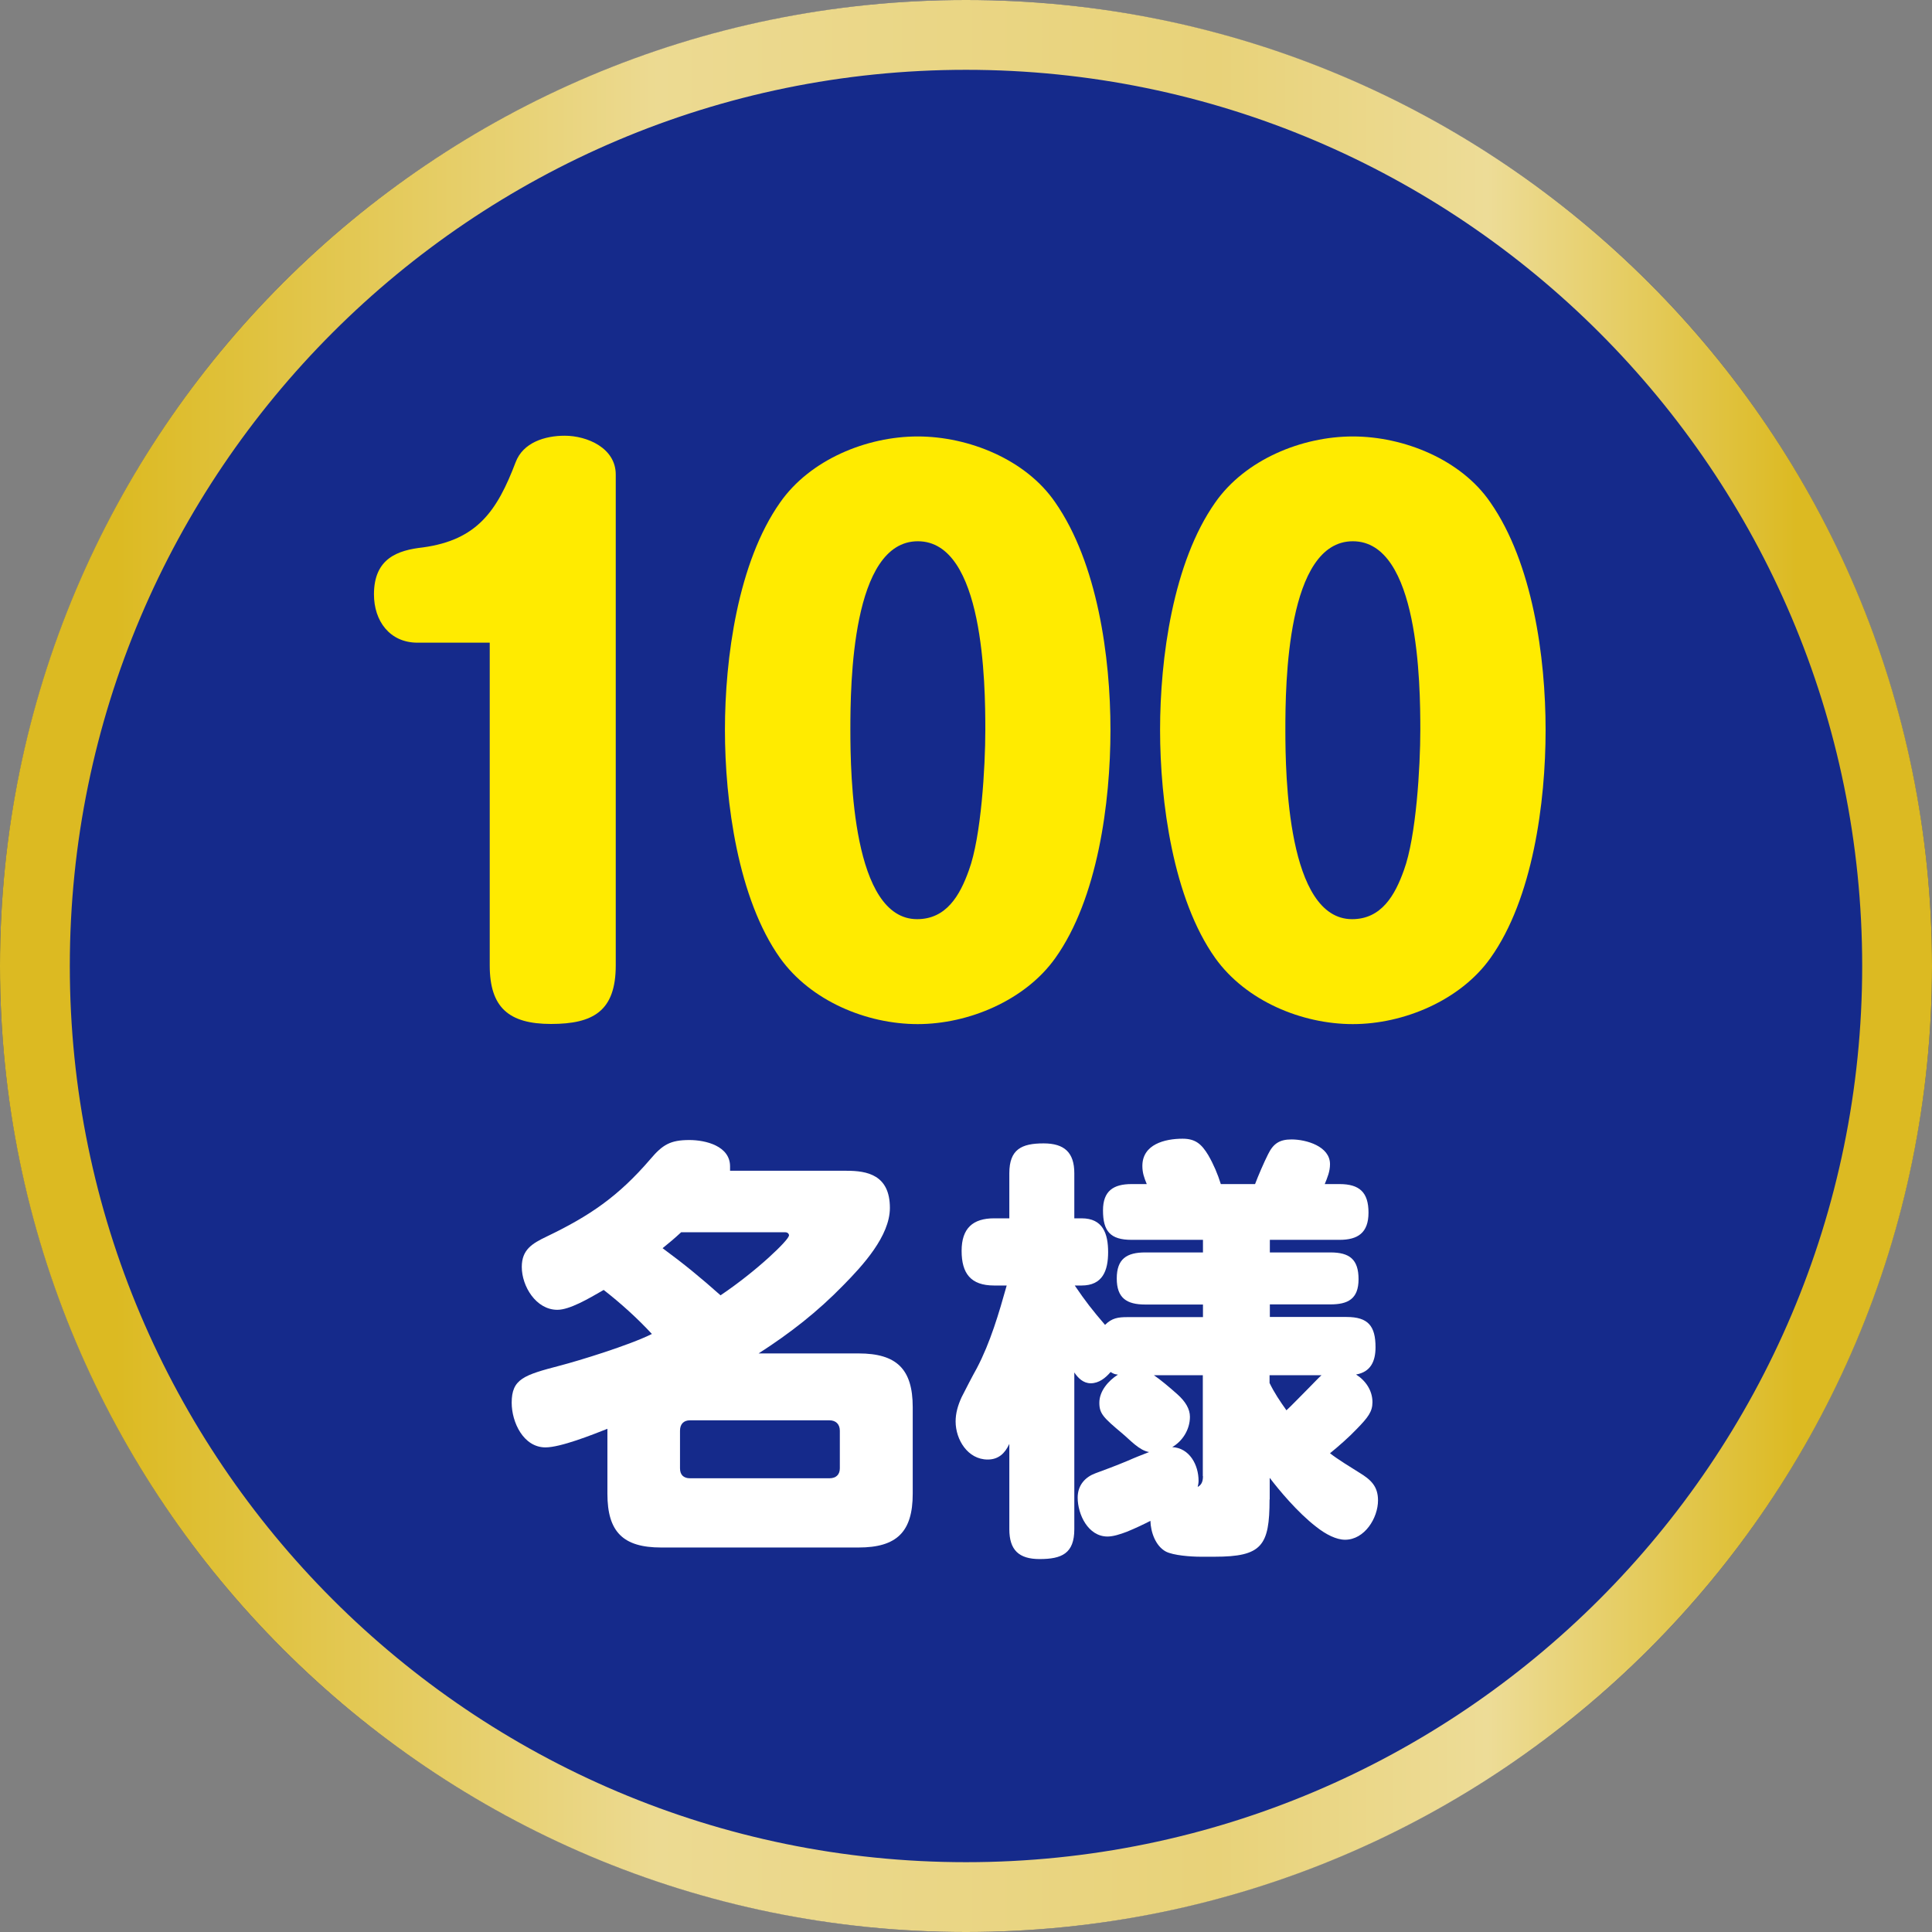
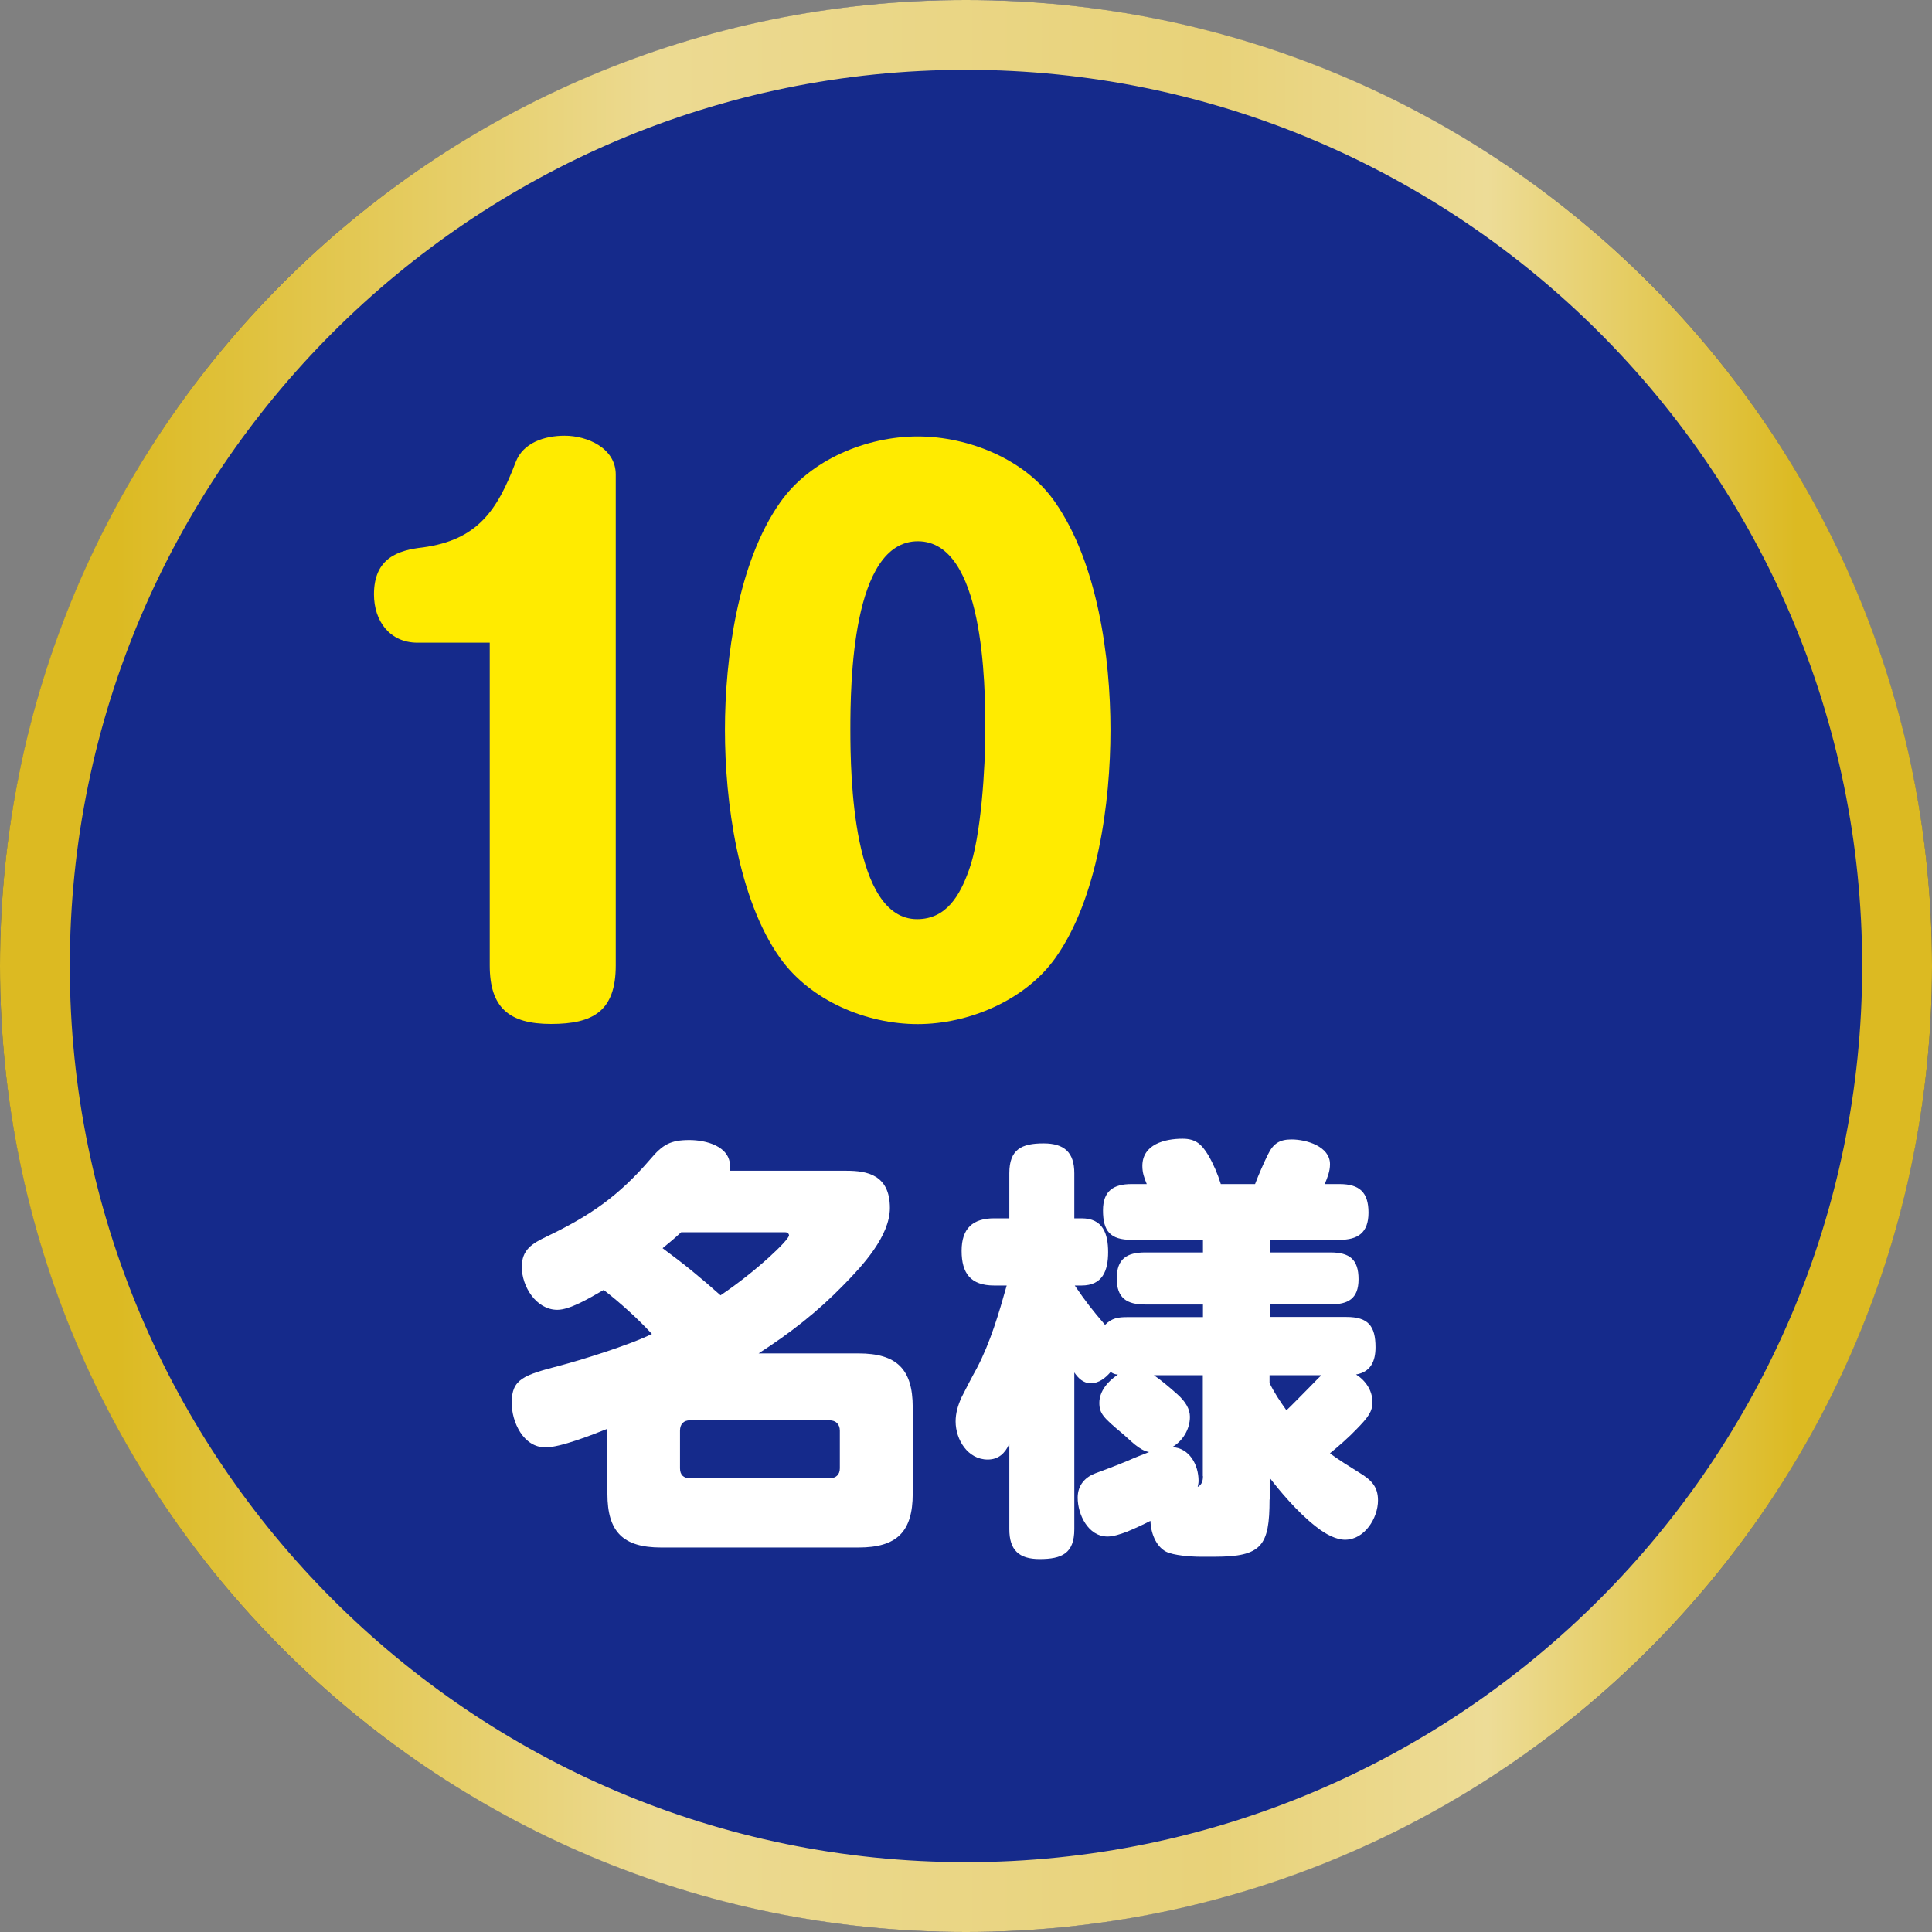
<svg xmlns="http://www.w3.org/2000/svg" id="_レイヤー_2" data-name="レイヤー 2" viewBox="0 0 132 132">
  <rect x="0" y="0" width="132" height="132" fill="#808080" stroke="none" />
  <defs>
    <style>
      .cls-1 {
        fill: #ffeb00;
      }

      .cls-2 {
        fill: #152a8b;
      }

      .cls-3 {
        fill: #fff;
      }

      .cls-4 {
        fill: url(#_名称未設定グラデーション_40);
      }
    </style>
    <linearGradient id="_名称未設定グラデーション_40" data-name="名称未設定グラデーション 40" x1="0" y1="66" x2="132" y2="66" gradientUnits="userSpaceOnUse">
      <stop offset=".06" stop-color="#dcba22" />
      <stop offset=".34" stop-color="#ecda92" />
      <stop offset=".63" stop-color="#e8d279" />
      <stop offset=".77" stop-color="#eddc97" />
      <stop offset=".93" stop-color="#dcba22" />
    </linearGradient>
  </defs>
  <g id="design">
    <g>
      <g>
        <circle class="cls-2" cx="66" cy="66" r="66" />
        <path class="cls-4" d="M66,4.77c33.76,0,61.23,27.47,61.23,61.23s-27.47,61.23-61.23,61.23S4.77,99.76,4.77,66,32.24,4.77,66,4.77M66,0C29.55,0,0,29.55,0,66s29.55,66,66,66,66-29.55,66-66S102.45,0,66,0h0Z" />
      </g>
      <g>
        <path class="cls-1" d="M28.53,43.91c-1.91,0-2.98-1.49-2.98-3.3,0-2.47,1.63-3.02,3.35-3.21,3.72-.51,5.07-2.51,6.33-5.82.51-1.35,2-1.81,3.35-1.81,1.54,0,3.49.84,3.49,2.65v33.54c0,3.12-1.54,4-4.42,4s-4.19-1.12-4.19-4v-22.05h-4.93Z" />
        <path class="cls-1" d="M72.1,34.33c2.88,4.14,3.77,10.56,3.77,15.54s-.88,11.54-3.77,15.59c-2.05,2.88-5.91,4.51-9.4,4.51s-7.3-1.58-9.4-4.51c-2.88-4.05-3.77-10.7-3.77-15.59s.88-11.44,3.77-15.54c2.05-2.93,5.91-4.51,9.4-4.51s7.4,1.58,9.4,4.51ZM58.1,49.87c0,3.07.14,12.93,4.56,12.93,2,0,2.93-1.63,3.54-3.35.84-2.28,1.12-7.07,1.12-9.58,0-3.12-.09-12.89-4.61-12.89s-4.61,9.77-4.61,12.89Z" />
-         <path class="cls-1" d="M101.83,34.33c2.88,4.14,3.77,10.56,3.77,15.54s-.88,11.54-3.77,15.59c-2.05,2.88-5.91,4.51-9.4,4.51s-7.3-1.58-9.4-4.51c-2.88-4.05-3.77-10.7-3.77-15.59s.88-11.44,3.77-15.54c2.05-2.93,5.91-4.51,9.4-4.51s7.4,1.58,9.4,4.51ZM87.82,49.87c0,3.07.14,12.93,4.56,12.93,2,0,2.93-1.63,3.54-3.35.84-2.28,1.12-7.07,1.12-9.58,0-3.12-.09-12.89-4.61-12.89s-4.61,9.77-4.61,12.89Z" />
        <path class="cls-3" d="M41.25,88.13c-1.07.62-2.34,1.36-3.17,1.36-1.45,0-2.43-1.6-2.43-2.93,0-1.18.71-1.6,1.69-2.07,2.96-1.42,4.91-2.75,7.1-5.3.83-.98,1.36-1.3,2.66-1.3,1.12,0,2.78.41,2.78,1.8v.3h7.96c1.39,0,2.96.27,2.96,2.54,0,1.92-1.86,3.94-3.17,5.27-1.78,1.83-3.64,3.28-5.8,4.67h6.83c2.6,0,3.7,1.07,3.7,3.67v5.92c0,2.6-1.09,3.67-3.7,3.67h-13.49c-2.6,0-3.67-1.07-3.67-3.67v-4.44c-1.04.41-3.2,1.27-4.23,1.27-1.51,0-2.31-1.72-2.31-3.05,0-1.63.83-1.89,3.31-2.54,1.27-.33,4.73-1.39,6.27-2.16-1.01-1.09-2.13-2.1-3.31-3.02ZM53.91,84.43c0-.18-.15-.24-.27-.24h-7.1c-.41.38-.83.74-1.27,1.09,1.48,1.09,2.6,2.01,3.96,3.22,2.51-1.69,4.67-3.79,4.67-4.08ZM47.14,97.04c-.44,0-.68.27-.68.71v2.57c0,.44.24.68.68.68h9.53c.44,0,.71-.24.71-.68v-2.57c0-.44-.27-.71-.71-.71h-9.53Z" />
        <path class="cls-3" d="M86.74,102.45c0,3.17-.53,3.91-3.76,3.91h-.95c-.68,0-1.86-.09-2.37-.35-.71-.38-1.04-1.33-1.06-2.1-.41.21-1.01.5-1.6.74-.47.18-.95.33-1.33.33-1.33,0-2.04-1.51-2.04-2.66,0-.89.56-1.42,1.21-1.66.65-.24,1.36-.5,2.22-.86.47-.21.98-.41,1.45-.59-.68-.12-1.27-.8-1.83-1.27-1.3-1.09-1.57-1.36-1.57-2.1,0-.8.62-1.51,1.27-1.92-.24-.03-.3-.06-.5-.18-.35.41-.8.77-1.36.77-.5,0-.86-.35-1.12-.74v10.71c0,1.66-.86,2.04-2.37,2.04-1.42,0-2.07-.62-2.07-2.04v-5.83c-.3.65-.74,1.07-1.48,1.07-1.36,0-2.19-1.36-2.19-2.6,0-.56.15-1.09.41-1.66.3-.59.71-1.39,1.04-1.98.92-1.75,1.51-3.76,2.04-5.65h-.86c-1.6,0-2.22-.83-2.22-2.37s.77-2.22,2.22-2.22h1.04v-3.08c0-1.63.83-2.04,2.34-2.04,1.42,0,2.1.62,2.1,2.04v3.08h.5c1.45,0,1.81,1.04,1.81,2.31s-.38,2.28-1.81,2.28h-.47c.74,1.09,1.21,1.69,2.07,2.69.47-.47.89-.53,1.54-.53h5.15v-.86h-3.94c-1.27,0-1.95-.44-1.95-1.78s.68-1.78,1.95-1.78h3.94v-.86h-4.88c-1.45,0-1.95-.59-1.95-2.01,0-1.33.71-1.8,1.95-1.8h1.04c-.18-.44-.3-.77-.3-1.24,0-1.48,1.54-1.86,2.75-1.86.89,0,1.3.38,1.75,1.12.36.62.65,1.3.86,1.98h2.34c.21-.56.62-1.51.89-2.04.36-.74.8-1.01,1.6-1.01,1.01,0,2.63.47,2.63,1.69,0,.5-.18.92-.36,1.36h1.01c1.36,0,1.98.56,1.98,1.95s-.74,1.86-1.98,1.86h-4.76v.86h4.14c1.3,0,1.92.47,1.92,1.83s-.74,1.72-1.92,1.72h-4.14v.86h5.24c1.48,0,1.98.62,1.98,2.07,0,.95-.33,1.69-1.33,1.86.65.41,1.12,1.09,1.12,1.89,0,.65-.3,1.04-1.07,1.83-.5.53-1.27,1.21-1.83,1.66.47.38,1.45.98,2.01,1.33.77.47,1.27.92,1.27,1.89,0,1.21-.92,2.69-2.25,2.69-.59,0-1.3-.35-1.98-.89-1.27-.98-2.54-2.51-3.17-3.34v1.48ZM82.18,100.85v-6.89h-3.34c.44.3,1.04.8,1.6,1.3s.86,1.01.86,1.54c0,.86-.5,1.66-1.21,2.07,1.18.06,1.8,1.21,1.8,2.31,0,.12-.03.3-.06.41.3-.15.36-.44.36-.74ZM87.89,96.36c.33-.3.98-.98,1.57-1.57.3-.3.68-.71.83-.83h-3.55v.53c.33.68.71,1.24,1.15,1.86Z" />
      </g>
    </g>
  </g>
</svg>